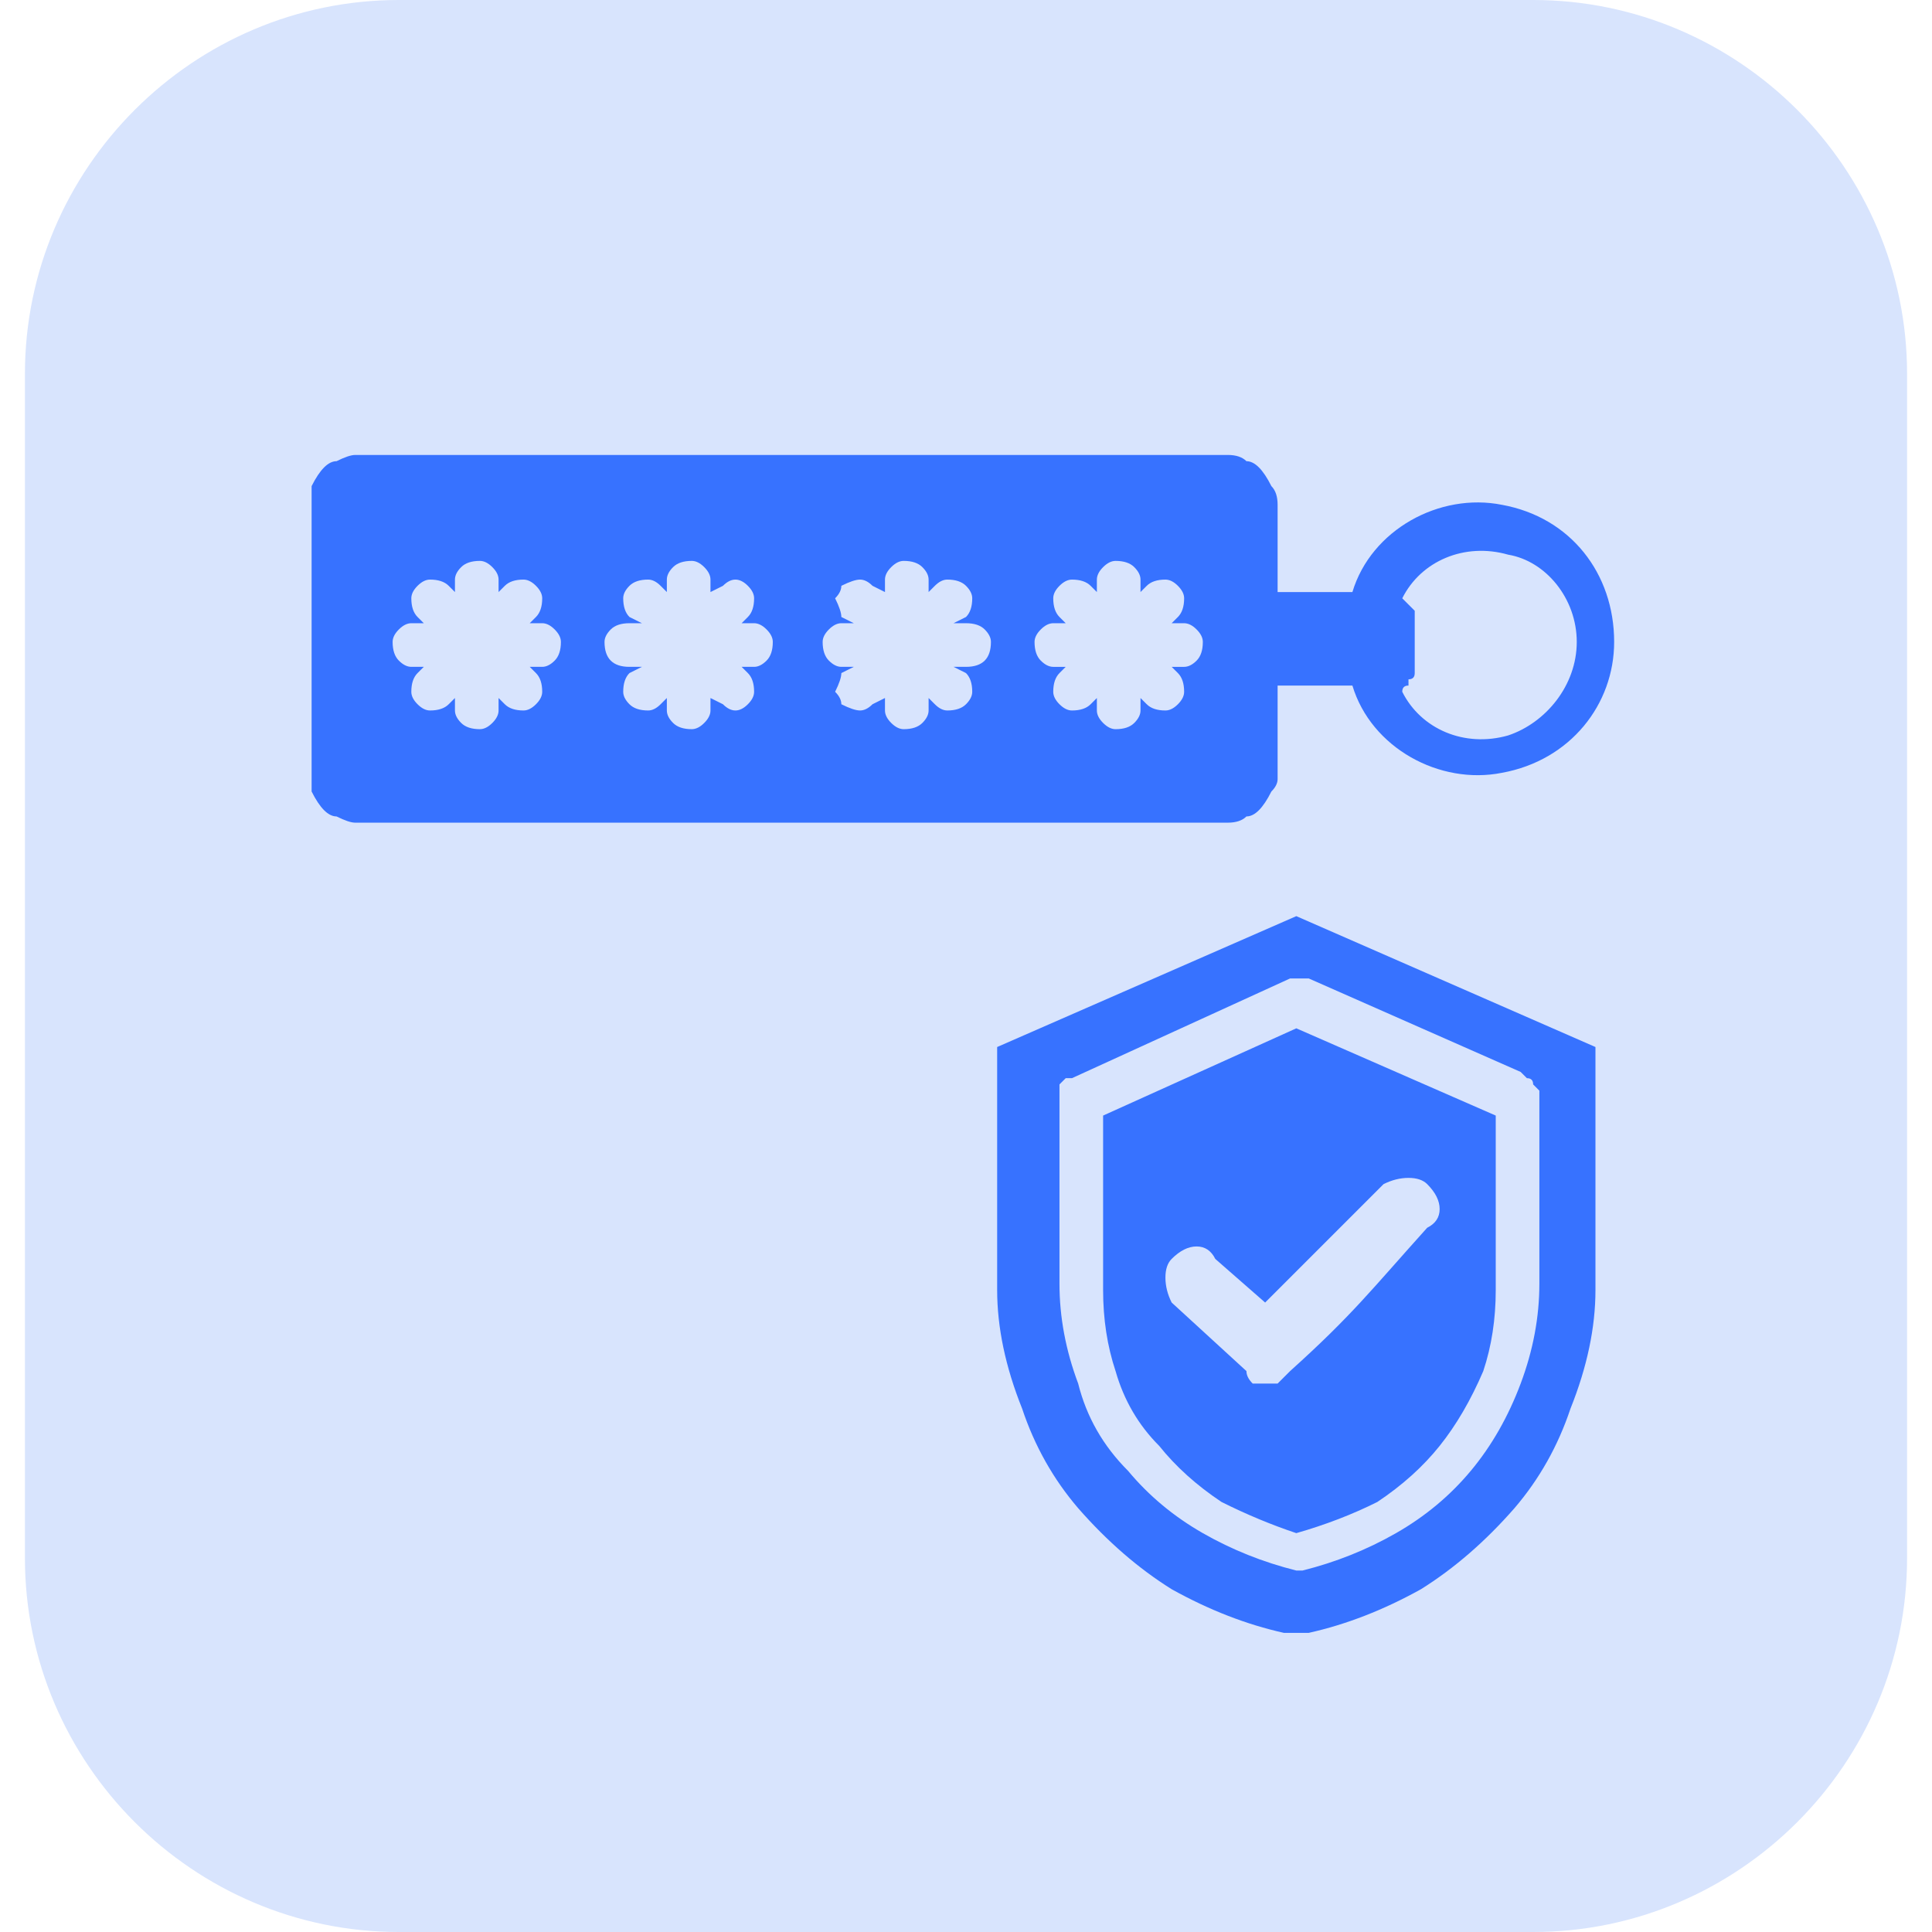
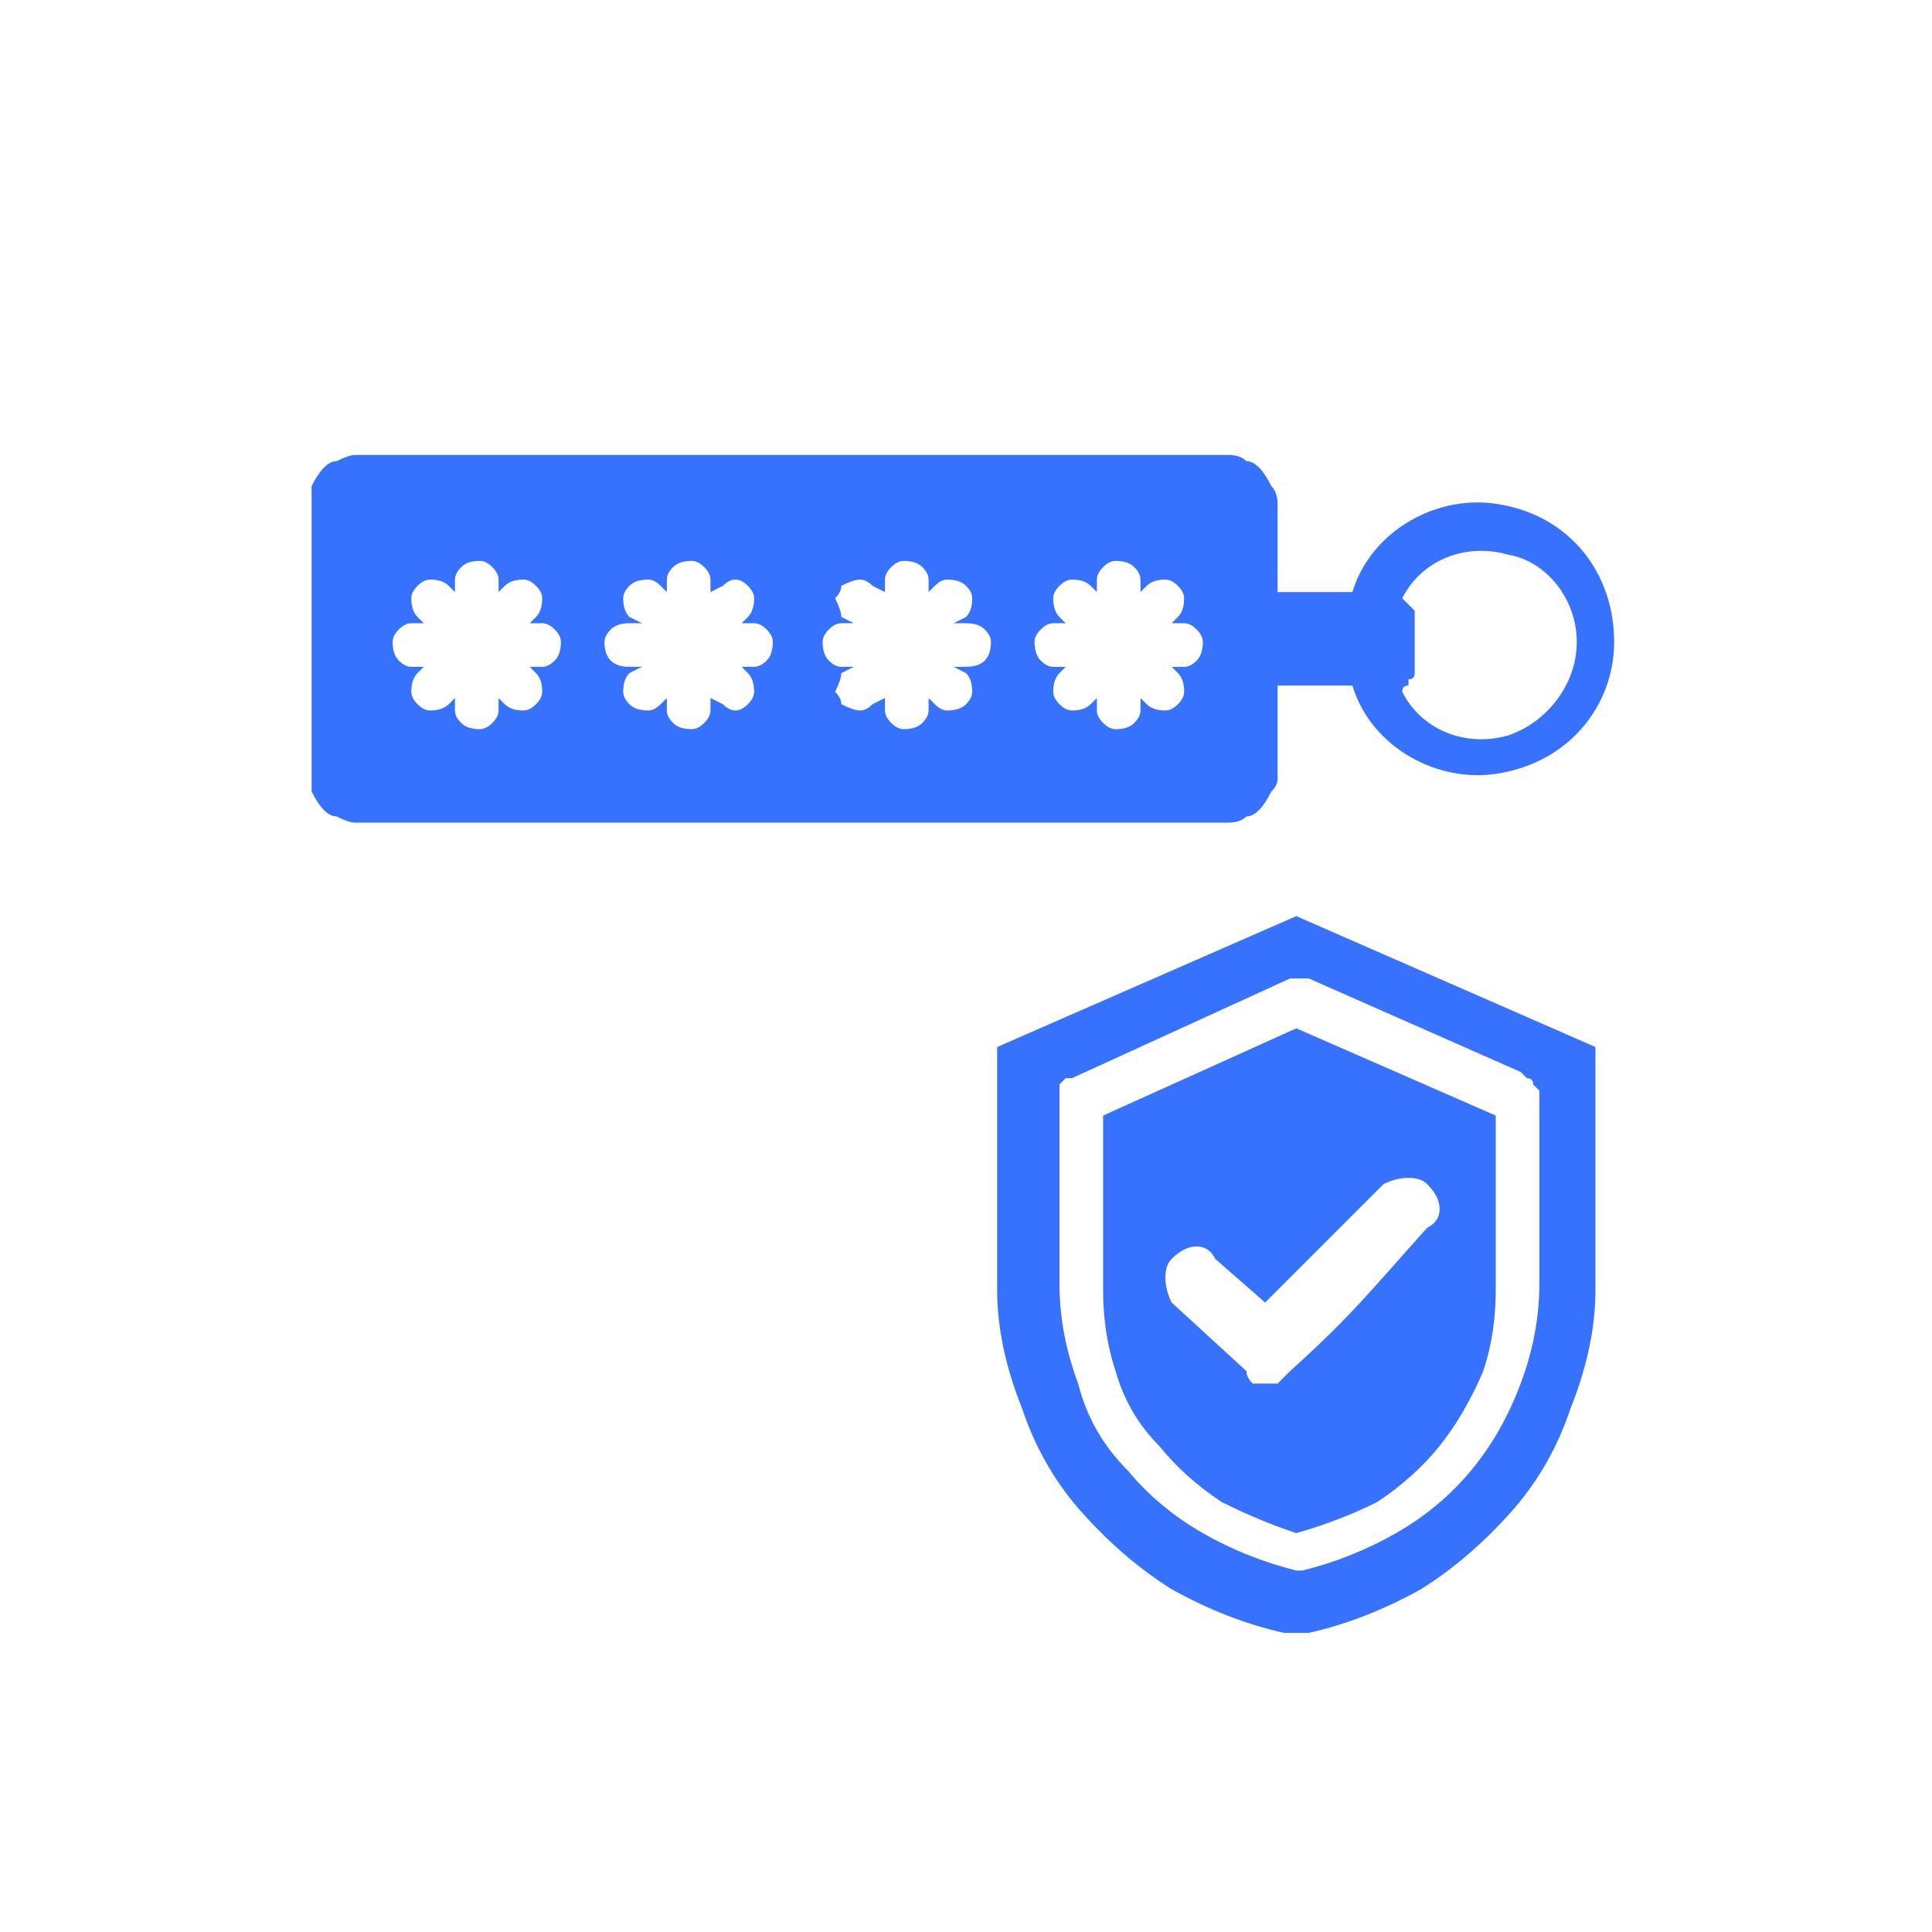
<svg xmlns="http://www.w3.org/2000/svg" version="1.2" viewBox="0 0 31 31" width="31" height="31">
  <style>.a{fill:#d8e4fd}.b{fill:#3772ff}</style>
-   <path class="a" d="m0.4 6c0-3.3 2.7-6 6-6h18.2c3.3 0 6 2.7 6 6v19c0 3.3-2.7 6-6 6h-18.2c-3.3 0-6-2.7-6-6z" />
  <path fill-rule="evenodd" class="b" d="m5.7 7.3h14q0.2 0 0.3 0.1 0.1 0 0.2 0.1 0.1 0.1 0.2 0.3 0.1 0.1 0.1 0.3v1.4h1.2c0.3-1 1.4-1.6 2.4-1.4 1.1 0.2 1.8 1.1 1.8 2.2 0 1-0.7 1.9-1.8 2.1-1 0.2-2.1-0.4-2.4-1.4h-1.2v1.5q0 0.1-0.1 0.2-0.1 0.2-0.2 0.3-0.1 0.1-0.2 0.1-0.1 0.1-0.3 0.1h-14q-0.1 0-0.3-0.1-0.1 0-0.2-0.1-0.1-0.1-0.2-0.3 0-0.1 0-0.2v-4.4q0-0.2 0-0.3 0.1-0.2 0.2-0.3 0.1-0.1 0.2-0.1 0.2-0.1 0.3-0.1zm15.1 7.4l4.8 2.1v3.9q0 0.9-0.4 1.9-0.3 0.9-0.9 1.6-0.7 0.8-1.5 1.3-0.9 0.5-1.8 0.7h-0.2-0.2q-0.9-0.2-1.8-0.7-0.8-0.5-1.5-1.3-0.6-0.7-0.9-1.6-0.4-1-0.4-1.9v-3.9zm-3.6 2.6q0 0-0.1 0 0 0-0.1 0.1 0 0 0 0.1 0 0 0 0.1v3q0 0.8 0.3 1.6 0.2 0.8 0.8 1.4 0.5 0.6 1.2 1 0.7 0.4 1.5 0.6 0 0 0 0 0 0 0 0 0.1 0 0.1 0 0 0 0 0 0.8-0.2 1.5-0.6 0.7-0.4 1.2-1 0.5-0.6 0.8-1.4 0.3-0.8 0.3-1.6v-3q0-0.1 0-0.1-0.1-0.1-0.1-0.1 0-0.1-0.1-0.1 0 0-0.1-0.1l-3.4-1.5q-0.1 0-0.1 0 0 0-0.1 0 0 0 0 0-0.1 0-0.1 0zm6.8 0.6v2.8q0 0.7-0.2 1.3-0.3 0.7-0.7 1.2-0.4 0.5-1 0.9-0.6 0.3-1.3 0.5-0.6-0.2-1.2-0.5-0.6-0.4-1-0.9-0.5-0.5-0.7-1.2-0.2-0.6-0.2-1.3v-2.8l3.1-1.4zm-5.2 3l1.2 1.1q0 0.1 0.1 0.2 0.1 0 0.2 0 0.1 0 0.2 0 0.1-0.1 0.2-0.2c1-0.9 1.3-1.3 2.2-2.3q0.2-0.1 0.2-0.3 0-0.2-0.2-0.4-0.1-0.1-0.3-0.1-0.2 0-0.4 0.1l-1.9 1.9-0.8-0.7q-0.1-0.2-0.3-0.2-0.2 0-0.4 0.2-0.1 0.1-0.1 0.3 0 0.2 0.1 0.4zm3.7-11.3q0 0 0.1 0.1 0 0 0 0 0.1 0.1 0.1 0.1 0 0.1 0 0.1v0.8q0 0.1 0 0.1 0 0.1-0.1 0.1 0 0.1 0 0.1-0.1 0-0.1 0.1c0.3 0.6 1 0.9 1.7 0.7 0.6-0.2 1.1-0.8 1.1-1.5 0-0.7-0.5-1.3-1.1-1.4-0.7-0.2-1.4 0.1-1.7 0.7zm-4.9-0.3v0.2l-0.1-0.1q-0.1-0.1-0.3-0.1-0.1 0-0.2 0.1-0.1 0.1-0.1 0.2 0 0.2 0.1 0.3l0.1 0.1h-0.2q-0.1 0-0.2 0.1-0.1 0.1-0.1 0.2 0 0.2 0.1 0.3 0.1 0.1 0.2 0.1h0.2l-0.1 0.1q-0.1 0.1-0.1 0.3 0 0.1 0.1 0.2 0.1 0.1 0.2 0.1 0.2 0 0.3-0.1l0.1-0.1v0.2q0 0.1 0.1 0.2 0.1 0.1 0.2 0.1 0.2 0 0.3-0.1 0.1-0.1 0.1-0.2v-0.2l0.1 0.1q0.1 0.1 0.3 0.1 0.1 0 0.2-0.1 0.1-0.1 0.1-0.2 0-0.2-0.1-0.3l-0.1-0.1h0.2q0.1 0 0.2-0.1 0.1-0.1 0.1-0.3 0-0.1-0.1-0.2-0.1-0.1-0.2-0.1h-0.2l0.1-0.1q0.1-0.1 0.1-0.3 0-0.1-0.1-0.2-0.1-0.1-0.2-0.1-0.2 0-0.3 0.1l-0.1 0.1v-0.2q0-0.1-0.1-0.2-0.1-0.1-0.3-0.1-0.1 0-0.2 0.1-0.1 0.1-0.1 0.2zm-9 1.5l-0.1-0.1h0.2q0.1 0 0.2-0.1 0.1-0.1 0.1-0.3 0-0.1-0.1-0.2-0.1-0.1-0.2-0.1h-0.2l0.1-0.1q0.1-0.1 0.1-0.3 0-0.1-0.1-0.2-0.1-0.1-0.2-0.1-0.2 0-0.3 0.1l-0.1 0.1v-0.2q0-0.1-0.1-0.2-0.1-0.1-0.2-0.1-0.2 0-0.3 0.1-0.1 0.1-0.1 0.2v0.2l-0.1-0.1q-0.1-0.1-0.3-0.1-0.1 0-0.2 0.1-0.1 0.1-0.1 0.2 0 0.2 0.1 0.3l0.1 0.1h-0.2q-0.1 0-0.2 0.1-0.1 0.1-0.1 0.2 0 0.2 0.1 0.3 0.1 0.1 0.2 0.1h0.2l-0.1 0.1q-0.1 0.1-0.1 0.3 0 0.1 0.1 0.2 0.1 0.1 0.2 0.1 0.2 0 0.3-0.1l0.1-0.1v0.2q0 0.1 0.1 0.2 0.1 0.1 0.3 0.1 0.1 0 0.2-0.1 0.1-0.1 0.1-0.2v-0.2l0.1 0.1q0.1 0.1 0.3 0.1 0.1 0 0.2-0.1 0.1-0.1 0.1-0.2 0-0.2-0.1-0.3zm3.4 0l-0.1-0.1h0.2q0.1 0 0.2-0.1 0.1-0.1 0.1-0.3 0-0.1-0.1-0.2-0.1-0.1-0.2-0.1h-0.2l0.1-0.1q0.1-0.1 0.1-0.3 0-0.1-0.1-0.2-0.1-0.1-0.2-0.1-0.1 0-0.2 0.1l-0.2 0.1v-0.2q0-0.1-0.1-0.2-0.1-0.1-0.2-0.1-0.2 0-0.3 0.1-0.1 0.1-0.1 0.2v0.2l-0.1-0.1q-0.1-0.1-0.2-0.1-0.2 0-0.3 0.1-0.1 0.1-0.1 0.2 0 0.2 0.1 0.3l0.2 0.1h-0.2q-0.2 0-0.3 0.1-0.1 0.1-0.1 0.2 0 0.2 0.1 0.3 0.1 0.1 0.3 0.1h0.2l-0.2 0.1q-0.1 0.1-0.1 0.3 0 0.1 0.1 0.2 0.1 0.1 0.3 0.1 0.1 0 0.2-0.1l0.1-0.1v0.2q0 0.1 0.1 0.2 0.1 0.1 0.3 0.1 0.1 0 0.2-0.1 0.1-0.1 0.1-0.2v-0.2l0.2 0.1q0.1 0.1 0.2 0.1 0.1 0 0.2-0.1 0.1-0.1 0.1-0.2 0-0.2-0.1-0.3zm3.5 0l-0.2-0.1h0.2q0.2 0 0.3-0.1 0.1-0.1 0.1-0.3 0-0.1-0.1-0.2-0.1-0.1-0.3-0.1h-0.2l0.2-0.1q0.1-0.1 0.1-0.3 0-0.1-0.1-0.2-0.1-0.1-0.3-0.1-0.1 0-0.2 0.1l-0.1 0.1v-0.2q0-0.1-0.1-0.2-0.1-0.1-0.3-0.1-0.1 0-0.2 0.1-0.1 0.1-0.1 0.2v0.2l-0.2-0.1q-0.1-0.1-0.2-0.1-0.1 0-0.3 0.1 0 0.1-0.1 0.2 0.1 0.2 0.1 0.3l0.2 0.1h-0.2q-0.1 0-0.2 0.1-0.1 0.1-0.1 0.2 0 0.2 0.1 0.3 0.1 0.1 0.2 0.1h0.2l-0.2 0.1q0 0.1-0.1 0.3 0.1 0.1 0.1 0.2 0.2 0.1 0.3 0.1 0.1 0 0.2-0.1l0.2-0.1v0.2q0 0.1 0.1 0.2 0.1 0.1 0.2 0.1 0.2 0 0.3-0.1 0.1-0.1 0.1-0.2v-0.2l0.1 0.1q0.1 0.1 0.2 0.1 0.2 0 0.3-0.1 0.1-0.1 0.1-0.2 0-0.2-0.1-0.3z" />
</svg>